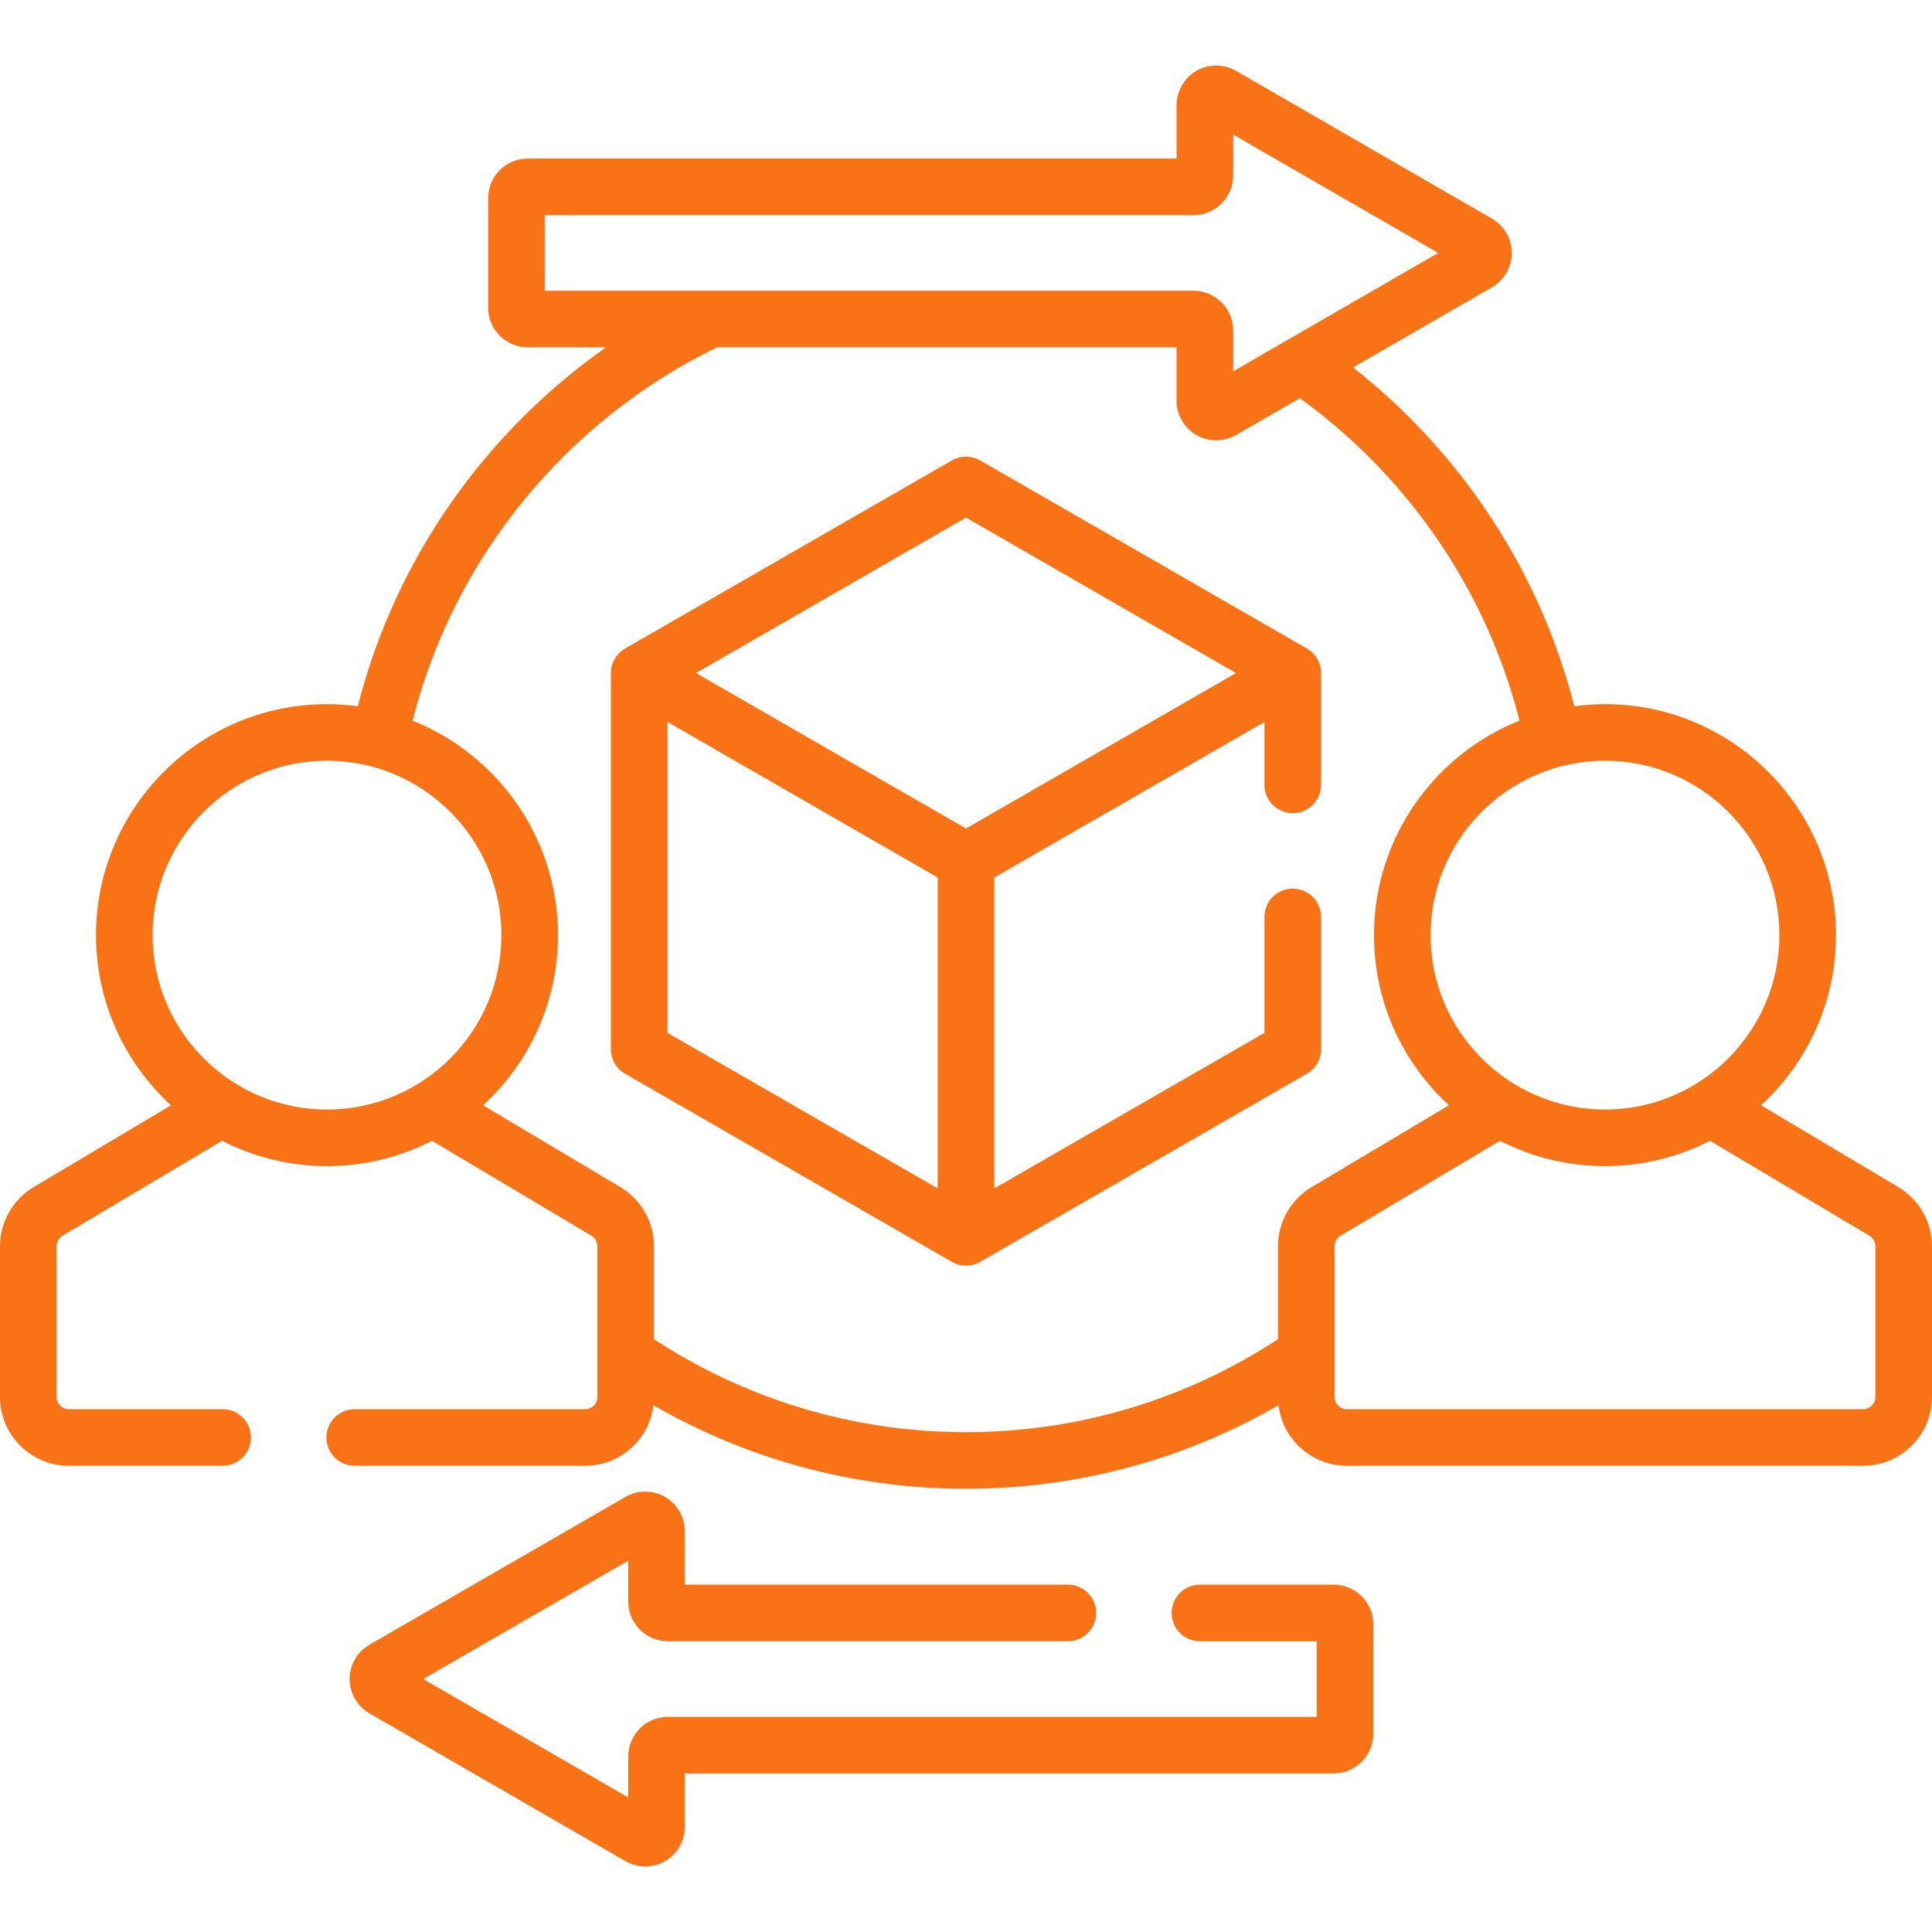
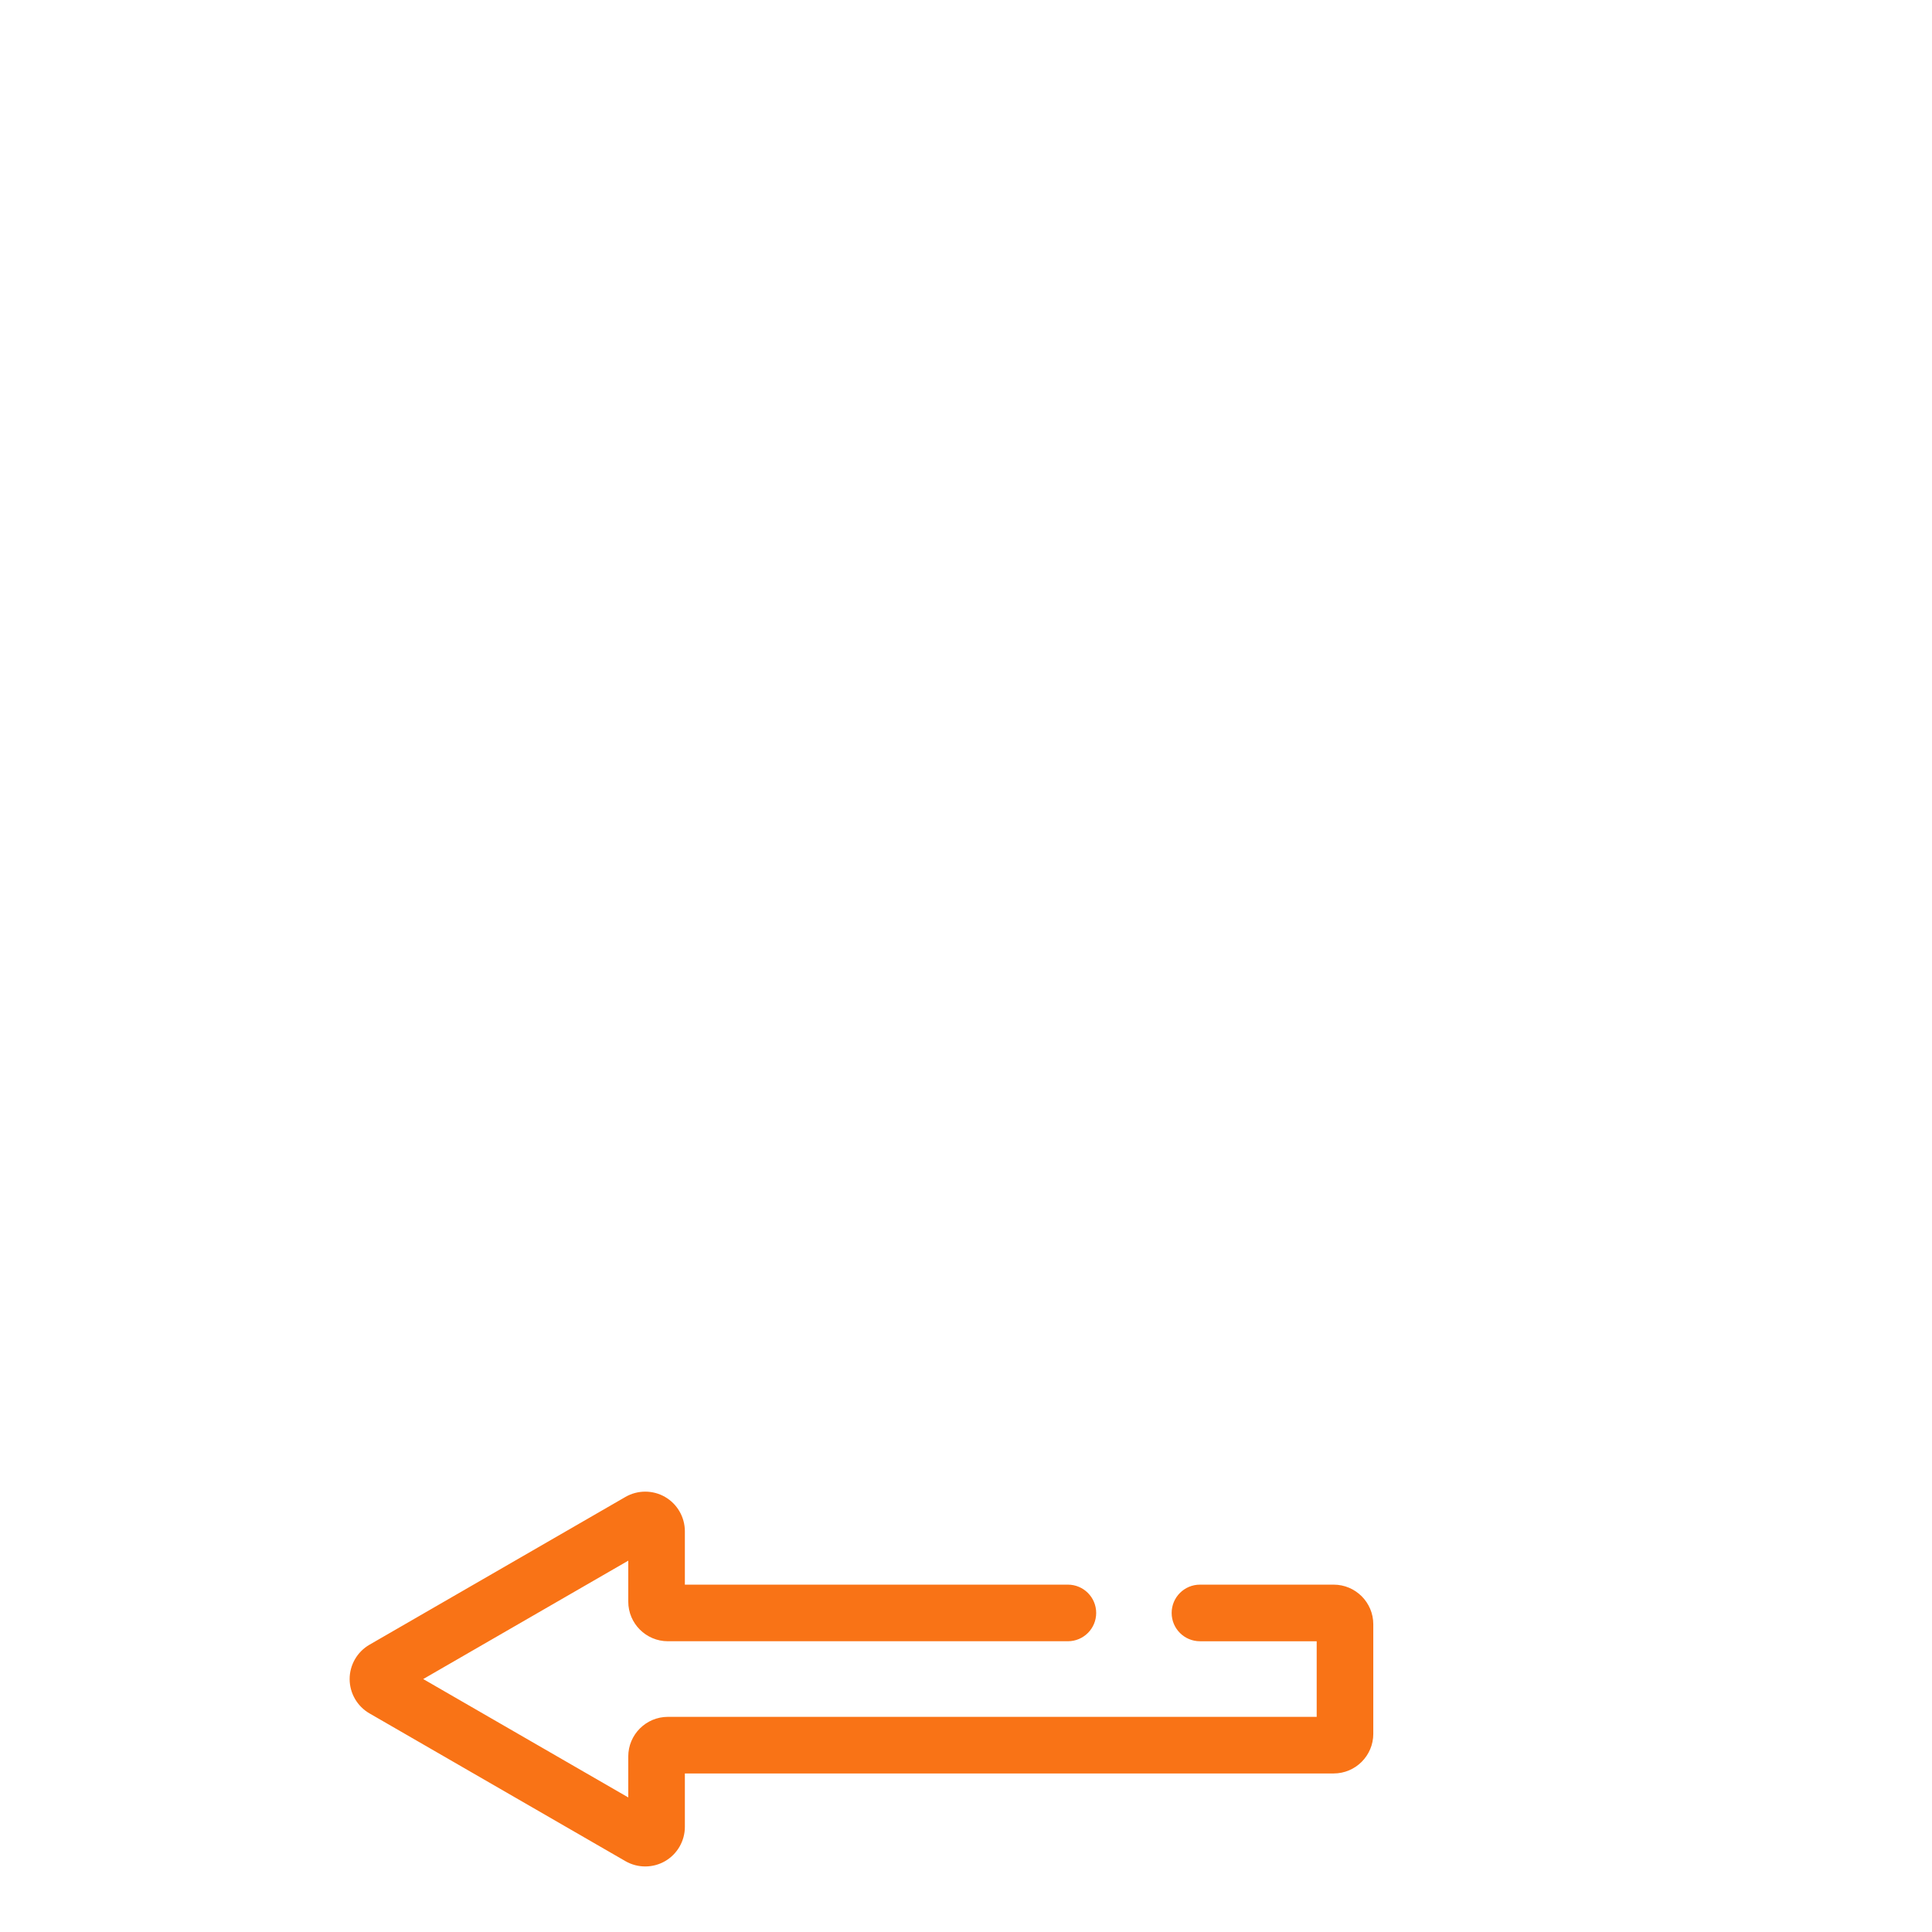
<svg xmlns="http://www.w3.org/2000/svg" version="1.1" width="512" height="512" x="0" y="0" viewBox="0 0 512 512" style="enable-background:new 0 0 512 512" xml:space="preserve" class="">
  <g>
    <g>
      <g>
-         <path fill="#f97316" d="m503.094 314.601-36.403-21.684c12.202-11.198 19.867-27.266 19.867-45.095 0-33.756-27.462-61.218-61.218-61.218-2.763 0-5.478.202-8.145.558-9.188-36.057-30.19-67.44-58.62-89.778l36.818-21.257c3.238-1.87 5.25-5.355 5.249-9.095s-2.013-7.223-5.25-9.091l-67.838-39.166c-3.238-1.871-7.264-1.871-10.5-.002-3.239 1.869-5.251 5.354-5.251 9.094v14.149h-171.94c-5.79 0-10.5 4.71-10.5 10.5v29.036c0 5.79 4.71 10.5 10.5 10.5h20.739c-32.066 22.532-55.844 56.083-65.79 95.111-2.669-.357-5.387-.559-8.153-.559-33.756 0-61.218 27.462-61.218 61.218 0 17.828 7.665 33.896 19.867 45.095l-36.403 21.683c-5.493 3.273-8.905 9.277-8.905 15.671v39.938c0 10.058 8.183 18.24 18.24 18.24h40.76c4.143 0 7.5-3.357 7.5-7.5s-3.357-7.5-7.5-7.5h-40.76c-1.787 0-3.24-1.453-3.24-3.24v-39.938c0-1.136.606-2.203 1.582-2.784l42.25-25.166c8.356 4.284 17.81 6.718 27.828 6.718s19.472-2.434 27.829-6.719l42.25 25.166c.977.581 1.583 1.648 1.583 2.784v39.938c0 1.787-1.453 3.24-3.24 3.24h-61.082c-4.143 0-7.5 3.357-7.5 7.5s3.357 7.5 7.5 7.5h61.081c9.312 0 17.003-7.018 18.094-16.04 24.403 14.073 52.689 22.134 82.825 22.134s58.422-8.062 82.825-22.134c1.092 9.022 8.782 16.04 18.094 16.04h136.841c10.058 0 18.24-8.183 18.24-18.24v-39.938c0-6.394-3.413-12.398-8.906-15.669zm-31.536-66.78c0 25.484-20.733 46.218-46.218 46.218s-46.219-20.733-46.219-46.218 20.733-46.218 46.219-46.218c25.484.001 46.218 20.734 46.218 46.218zm-327.195-190.805h171.94c5.79 0 10.5-4.71 10.5-10.5v-10.855l54.339 31.372-54.339 31.373v-10.854c0-5.79-4.71-10.5-10.5-10.5h-171.94zm-103.921 190.805c0-25.484 20.733-46.218 46.218-46.218s46.219 20.733 46.219 46.218-20.733 46.218-46.219 46.218c-25.484 0-46.218-20.733-46.218-46.218zm298.237 82.45v24.63c-23.782 15.574-52.19 24.642-82.679 24.642s-58.897-9.068-82.679-24.642v-24.63c0-6.394-3.412-12.397-8.906-15.671l-36.404-21.683c12.203-11.198 19.868-27.267 19.868-45.095 0-25.746-15.984-47.815-38.544-56.846 11.066-43.559 41.057-79.643 80.686-98.923h121.783v14.149c0 3.738 2.012 7.223 5.249 9.092 1.619.936 3.435 1.403 5.251 1.403 1.815 0 3.631-.468 5.25-1.402l16.918-9.768c28.353 20.504 49.353 50.573 58.211 85.442-22.569 9.026-38.562 31.1-38.562 56.853 0 17.828 7.665 33.897 19.868 45.095l-36.403 21.683c-5.494 3.272-8.907 9.276-8.907 15.671zm158.321 39.937c0 1.787-1.453 3.24-3.24 3.24h-136.841c-1.787 0-3.24-1.453-3.24-3.24v-39.938c0-1.136.606-2.202 1.582-2.783l42.25-25.167c8.356 4.284 17.811 6.718 27.829 6.718s19.472-2.434 27.828-6.718l42.251 25.167c.975.58 1.581 1.646 1.581 2.782z" data-original="#000000" class="" />
        <path fill="#f97316" d="m353.436 419.948h-35.436c-4.143 0-7.5 3.357-7.5 7.5s3.357 7.5 7.5 7.5h30.936v20.036h-171.94c-5.79 0-10.5 4.71-10.5 10.5v10.854l-54.34-31.372 54.34-31.373v10.854c0 5.79 4.71 10.5 10.5 10.5h106.004c4.143 0 7.5-3.357 7.5-7.5s-3.357-7.5-7.5-7.5h-101.504v-14.149c0-3.738-2.012-7.223-5.249-9.092-3.238-1.871-7.263-1.871-10.501-.001l-67.841 39.168c-3.238 1.87-5.25 5.355-5.249 9.095s2.013 7.223 5.25 9.091l67.839 39.166c1.619.936 3.436 1.403 5.251 1.403s3.631-.467 5.249-1.401c3.239-1.869 5.251-5.354 5.251-9.094v-14.149h171.939c5.79 0 10.5-4.71 10.5-10.5v-29.036c.001-5.79-4.709-10.5-10.499-10.5z" data-original="#000000" class="" />
-         <path fill="#f97316" d="m346.339 171.865-86.597-49.85c-2.316-1.334-5.168-1.334-7.484 0l-86.597 49.85c-2.325 1.339-3.758 3.817-3.758 6.5v99.697c0 2.683 1.434 5.161 3.759 6.5l86.597 49.849c1.157.667 2.449 1 3.741 1s2.584-.333 3.741-1l86.597-49.849c2.325-1.339 3.759-3.817 3.759-6.5v-35.062c0-4.143-3.357-7.5-7.5-7.5s-7.5 3.357-7.5 7.5v30.726l-71.597 41.214v-82.389l71.597-41.215v16.664c0 4.143 3.357 7.5 7.5 7.5s7.5-3.357 7.5-7.5v-29.635c0-2.682-1.433-5.161-3.758-6.5zm-97.839 143.075-71.597-41.214v-82.39l71.597 41.215zm7.5-95.38-71.562-41.195 71.562-41.195 71.562 41.195z" data-original="#000000" class="" />
      </g>
    </g>
  </g>
</svg>